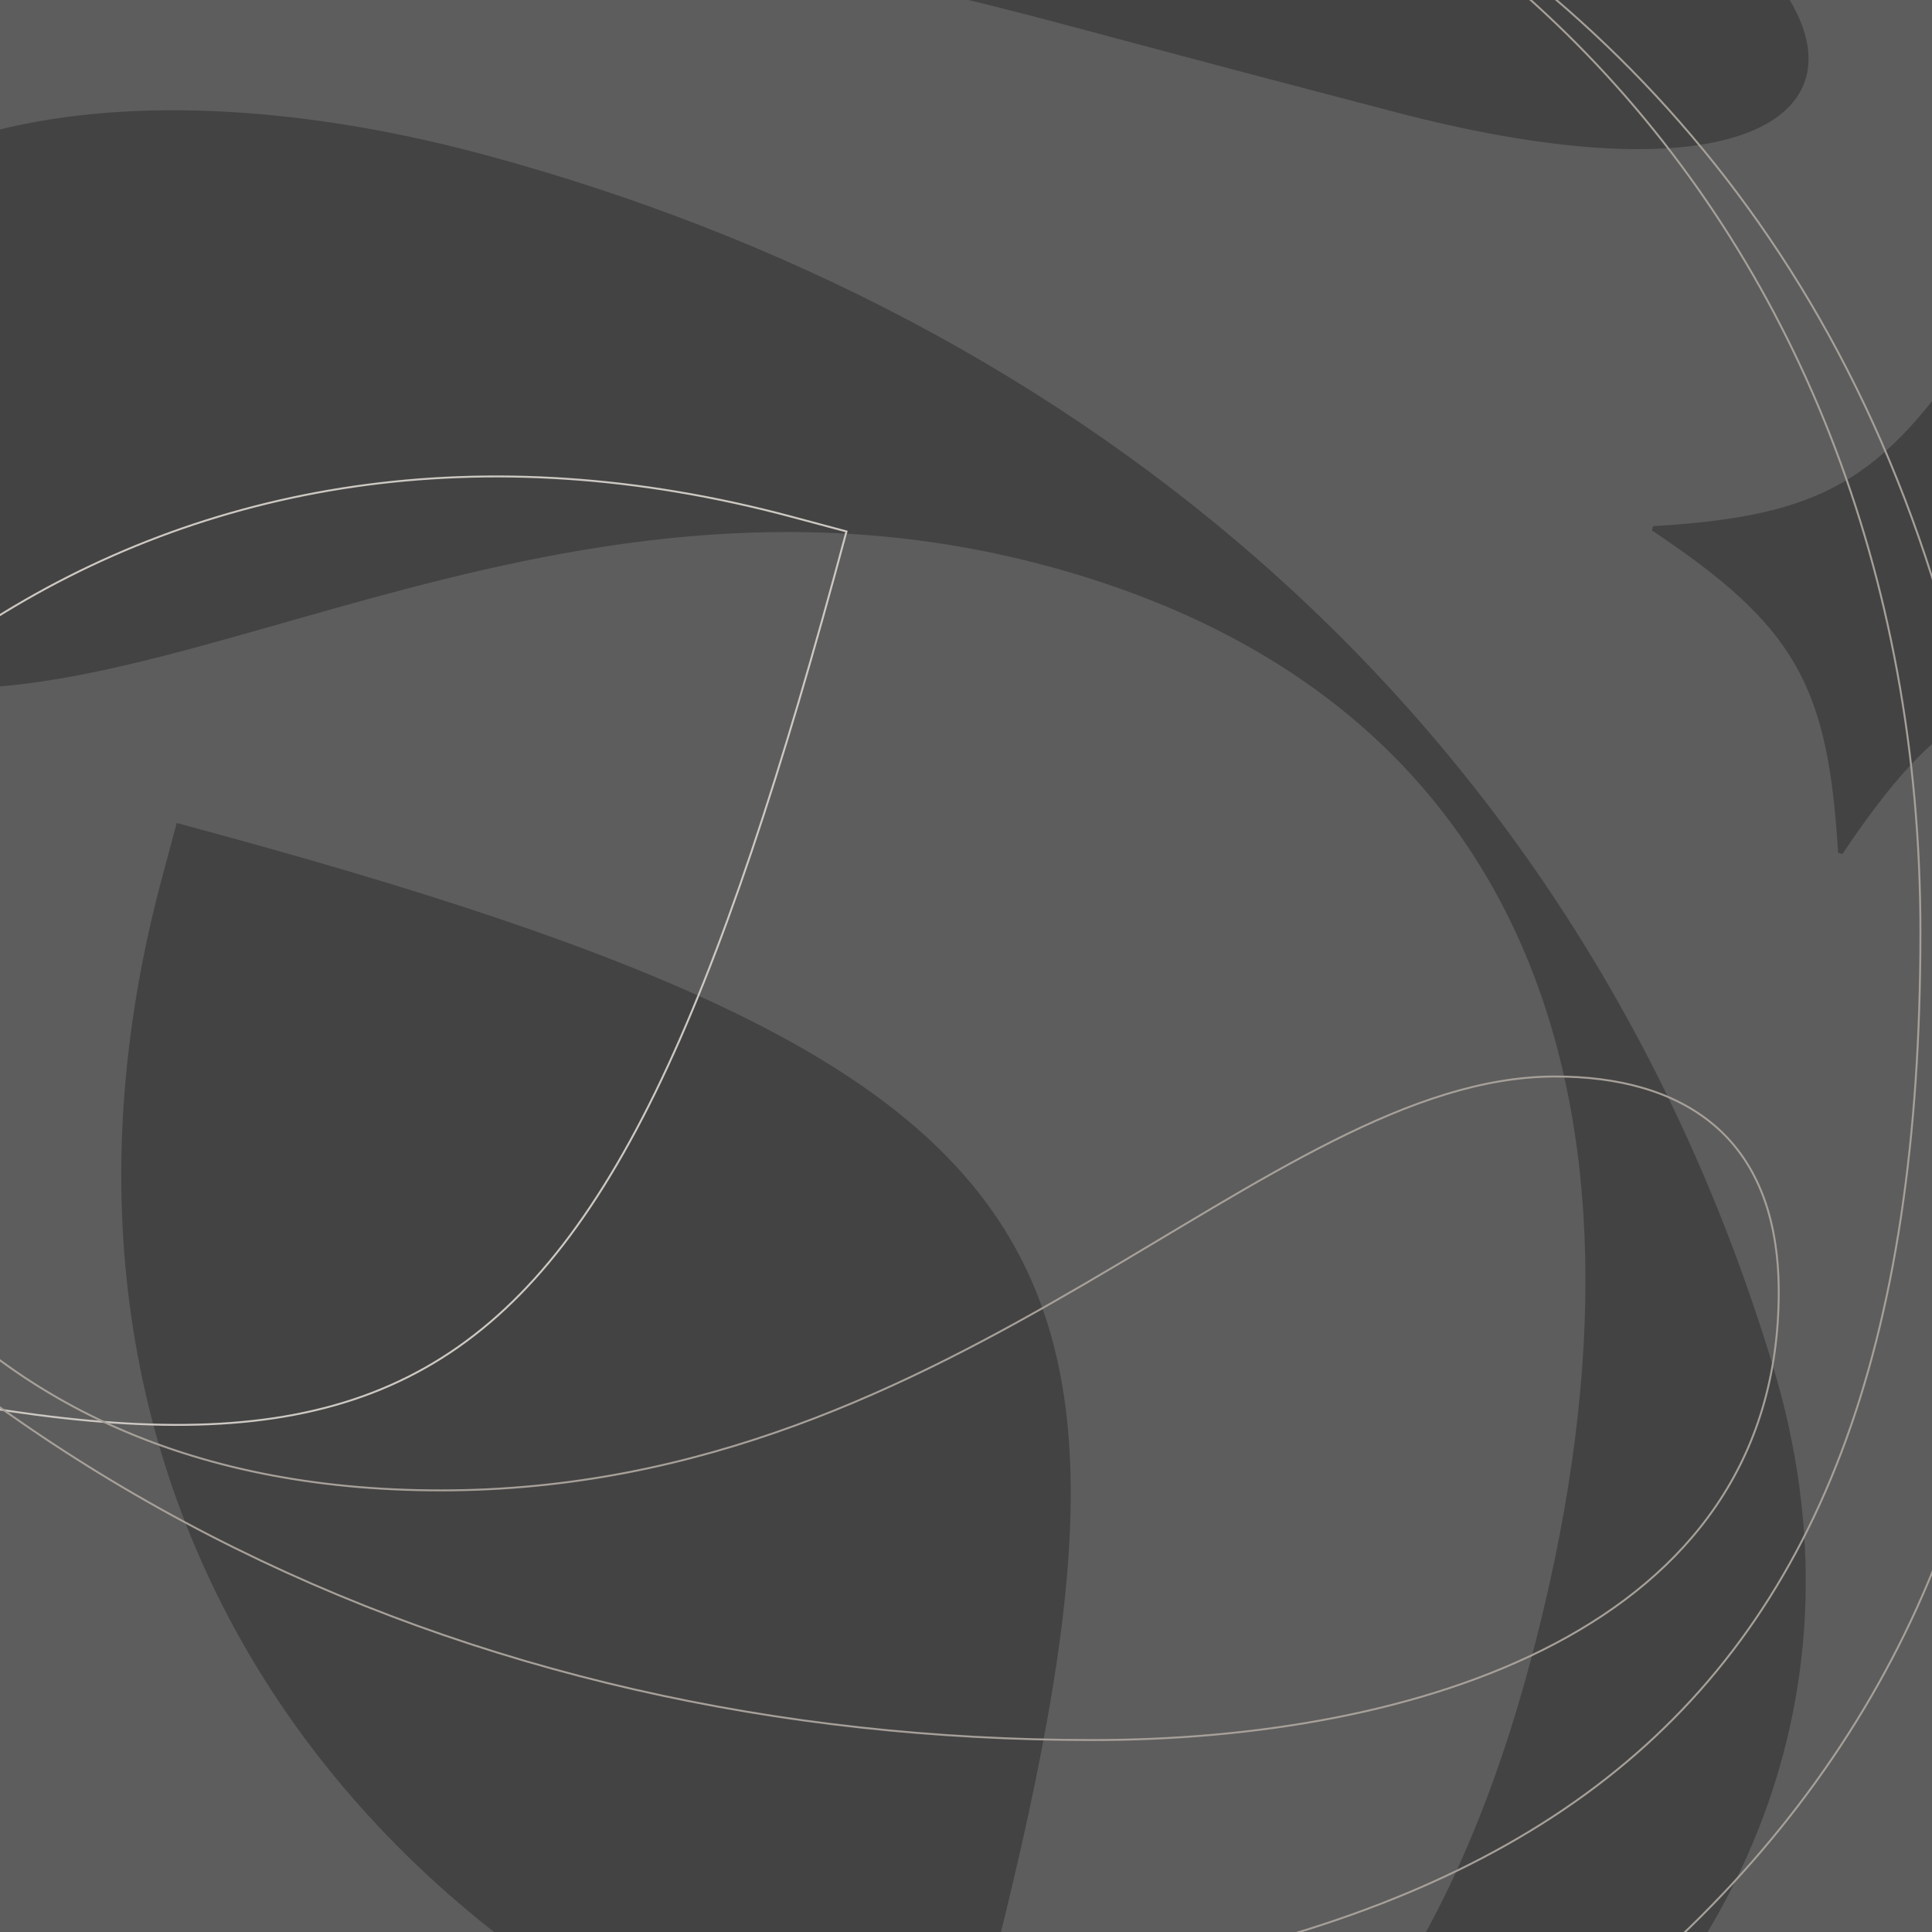
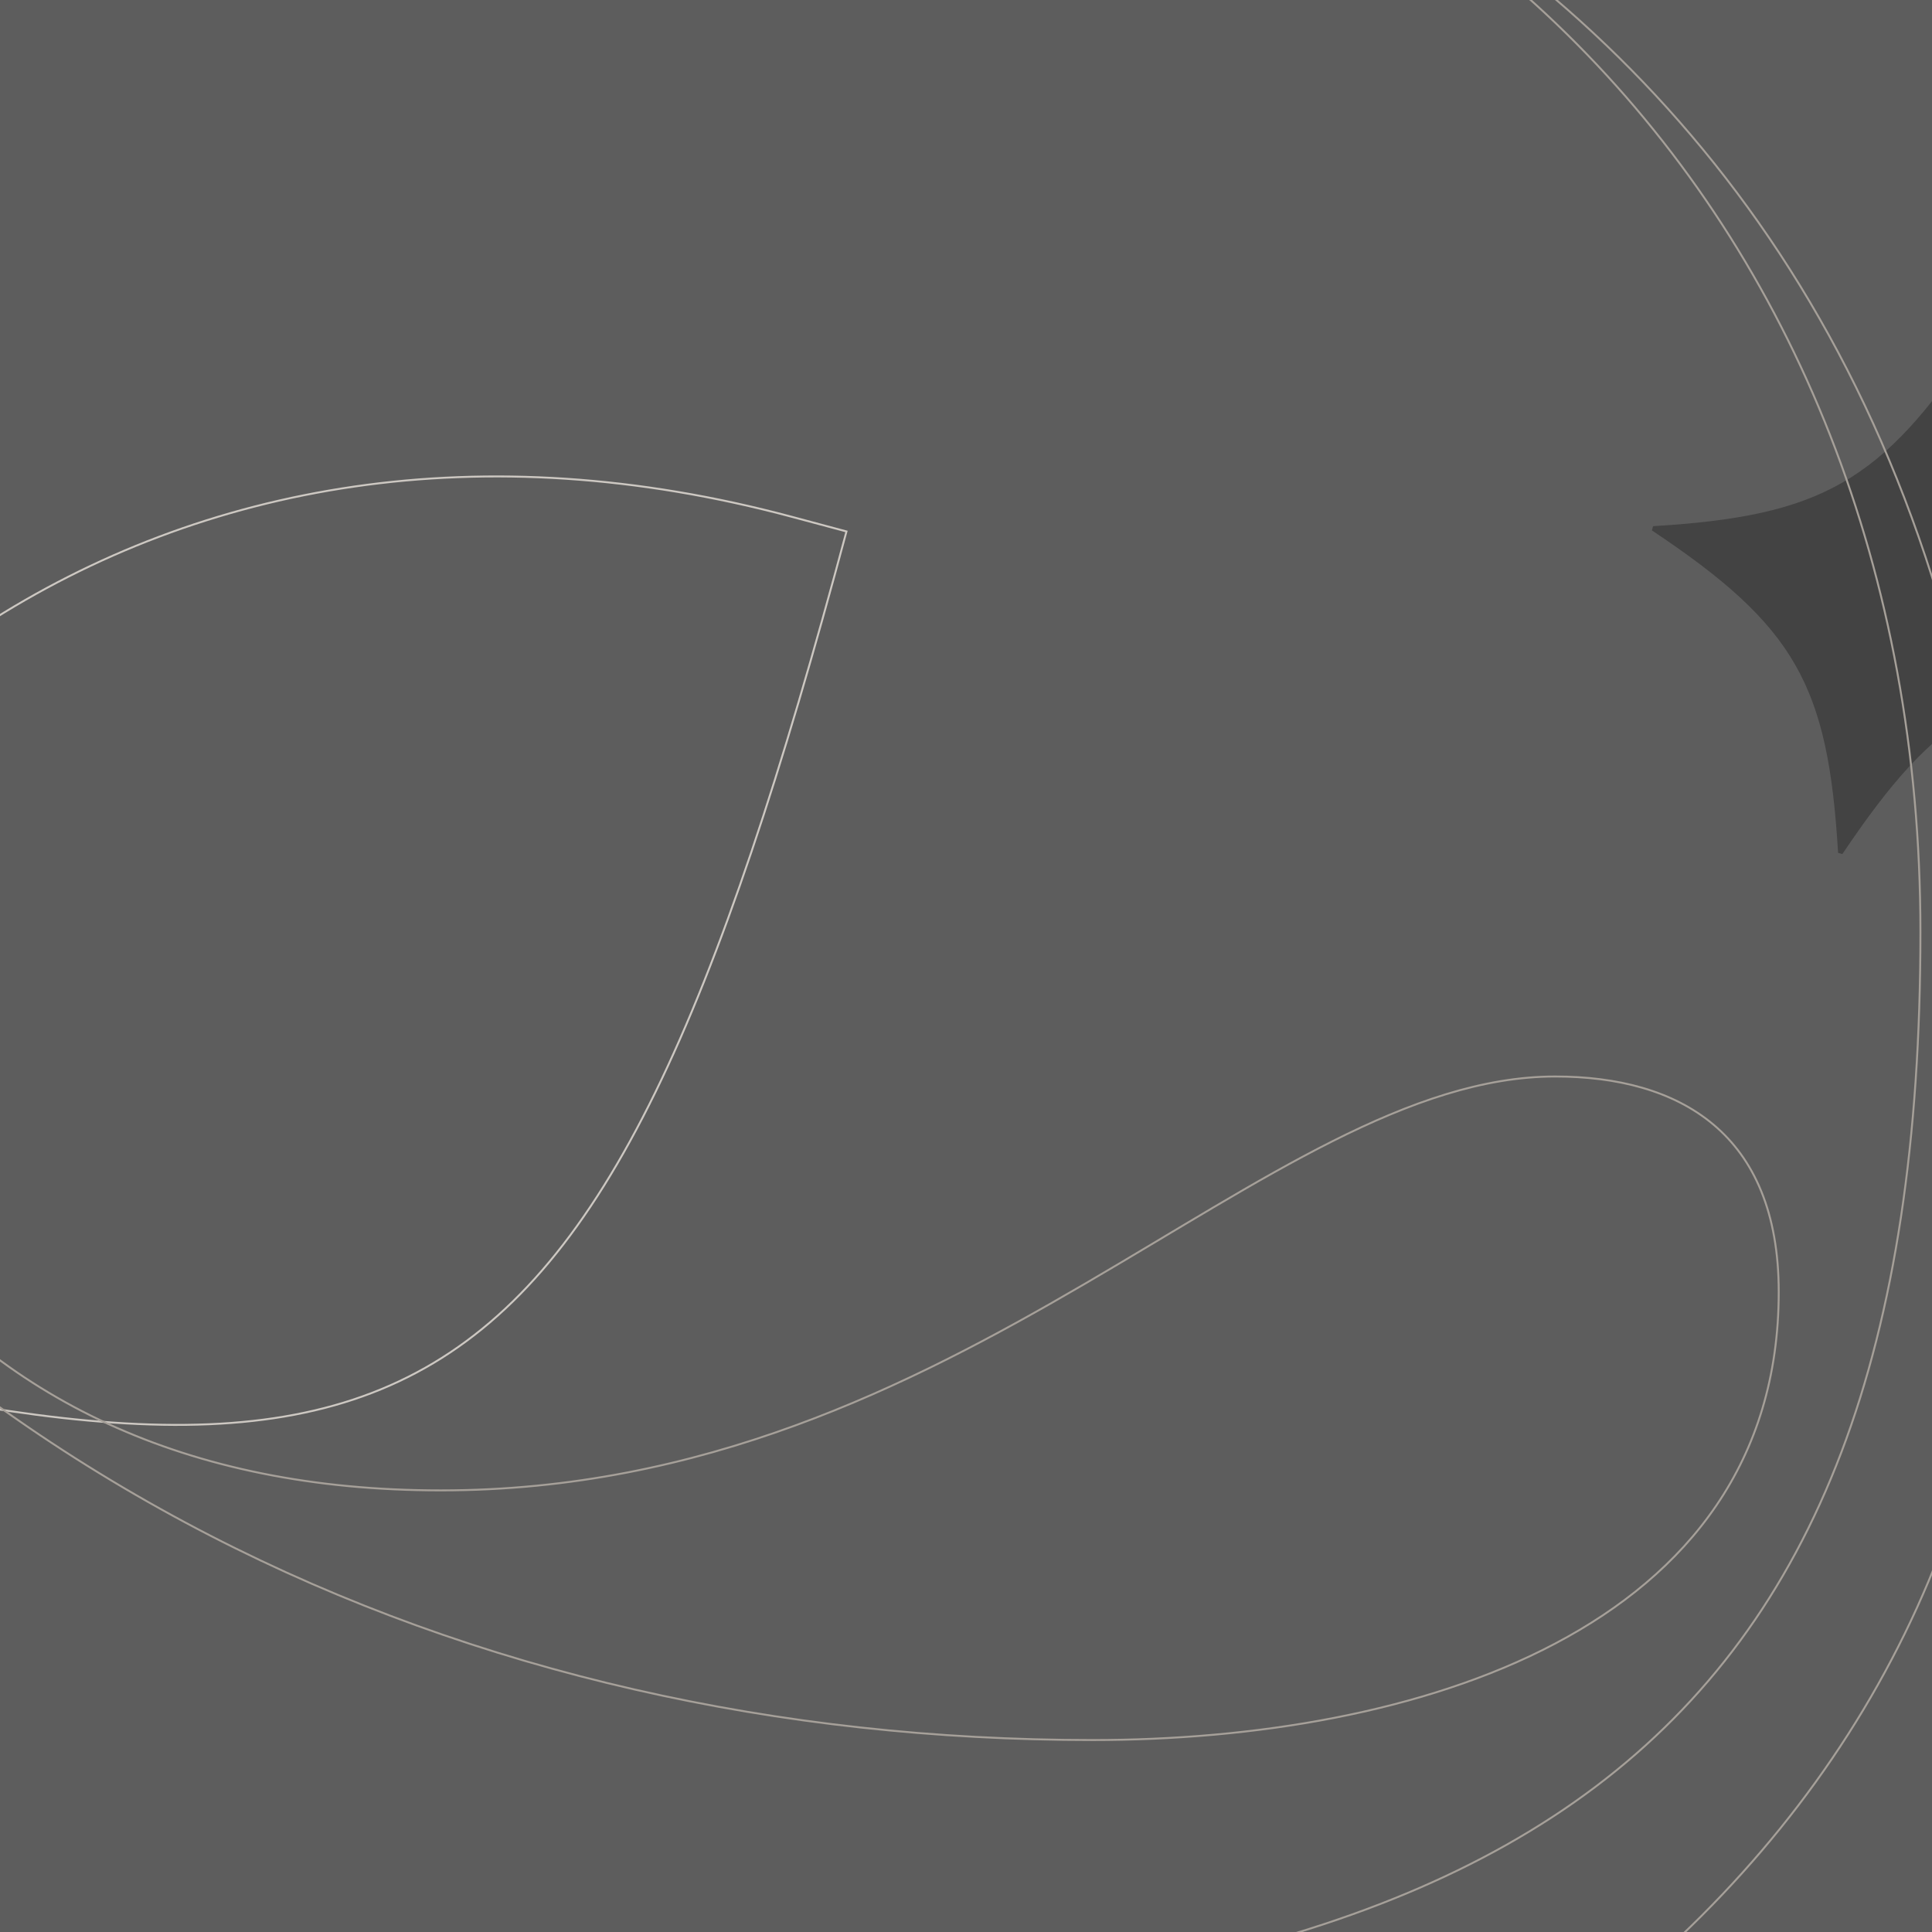
<svg xmlns="http://www.w3.org/2000/svg" fill="none" viewBox="0 0 1000 1000" height="1000" width="1000">
  <g clip-path="url(#clip0_2007_82)">
    <rect fill="#5D5D5D" height="1000" width="1000" />
    <g clip-path="url(#clip1_2007_82)">
      <path fill="#434343" d="M1022.53 175.971C974.348 249.612 942.386 267.133 855.632 272.342L855.039 274.555C929.481 324.143 946.189 354.703 951.394 441.464L953.607 442.057C1002.9 368.713 1032.35 351.706 1120.51 345.687L1121.1 343.474C1047.47 295.289 1029.65 264.432 1024.74 176.564L1022.53 175.971Z" />
-       <path fill="#434343" d="M91.463 425.994C592.034 560.121 611.412 654.838 496.166 1084.94L488.464 1113.69C184.762 1032.31 -2.275 775.827 83.76 454.741L91.463 425.994Z" />
-       <path fill="#434343" d="M664.157 -143.969L594.507 -162.632C154.437 -246.192 -195.386 -94.829 -285.104 240.002C-457.863 824.387 -71.382 1110.08 231.722 1191.3L300.195 1209.65C641.345 1301.79 1019.99 1045.25 917.645 706.996C817.146 374.844 562.017 163.514 248.988 79.638C89.41 36.879 -109.009 41.696 -154.671 212.107C-176.052 291.903 -133.623 333.713 -71.413 350.382C73.285 389.154 280.195 222.81 541.202 292.747C795.442 360.87 867.867 577.419 792.127 860.086C722.185 1121.11 555.175 1257.56 179.222 1156.82C-185.914 1058.98 -369.145 733.008 -272.761 373.299C-161.507 -41.908 77.689 -114.118 555.069 13.796C613.488 29.449 666.94 43.629 715.881 56.357C1029.03 140.792 1005.04 -52.63 664.157 -143.969Z" />
    </g>
    <path stroke="#CDC8C2" d="M-219.744 679.591L-247.976 672.026C-207.226 520.353 -122.894 397.821 -8.761 323.894C105.486 249.893 249.63 224.57 409.9 267.514L438.139 275.08C404.626 400.098 373.583 495.067 339.181 565.415C304.738 635.85 266.949 681.557 219.991 708.037C173.034 734.517 116.836 741.812 45.489 735.277C-23.634 728.945 -106.925 709.637 -209.733 682.265L-219.744 679.591Z" />
    <path stroke="#A6A099" d="M-242.273 467.957C-335.347 318.048 -307.167 156.767 -211.562 33.009C-116.321 -90.278 45.815 -176.288 221.548 -176.61L294.505 -176.61C451.323 -176.61 641.466 -132.648 790.44 -12.606C939.392 107.418 1047.24 303.542 1039.44 607.995L1039.43 607.995L1039.43 608.008C1039.43 781.17 964.828 926.879 834.417 1033.46C703.999 1140.04 517.752 1207.49 294.48 1224.08L222.398 1224.08C134.211 1224.08 63.519 1212.8 12.155 1195.89C-13.526 1187.44 -34.365 1177.59 -50.14 1167.04C-65.919 1156.5 -76.602 1145.28 -82.019 1134.12C-87.428 1122.97 -87.596 1111.87 -82.331 1101.46C-77.055 1091.03 -66.292 1081.25 -49.73 1072.84C-16.605 1056.03 39.536 1044.84 120.588 1044.97L120.593 1044.97C171.159 1044.6 226.457 1044.46 286.937 1044.46C534.062 1044.46 710.852 1011.55 825.858 924.798C940.903 838.017 994.013 697.451 994.013 482.448C994.013 296.13 928.631 136.038 815.939 22.526C703.246 -90.988 543.271 -157.893 354.142 -157.894C159.471 -157.894 30.513 -114.125 -49.772 -36.463C-130.062 41.203 -161.579 152.675 -161.579 287.86C-161.579 434.241 -130.066 555.13 -65.573 639.436C-1.064 723.762 96.395 771.425 228.134 771.425C363.379 771.425 470.231 717.809 561.952 664.242C607.828 637.45 649.884 610.691 689.855 590.616C729.818 570.545 767.623 557.196 804.957 557.196C837.093 557.196 866.013 564.534 886.892 582.108C907.755 599.668 920.666 627.517 920.666 668.712C920.666 756.697 873.205 814.654 805.076 850.643C736.922 886.645 648.108 900.642 565.547 900.642C241.624 900.642 -59.335 762.613 -242.273 467.957Z" />
  </g>
  <defs>
    <clipPath id="clip0_2007_82">
      <rect fill="white" height="1000" width="1000" />
    </clipPath>
    <clipPath id="clip1_2007_82">
      <rect transform="translate(1217.97 0.257) rotate(105)" fill="white" height="1391.82" width="1408.72" />
    </clipPath>
  </defs>
</svg>